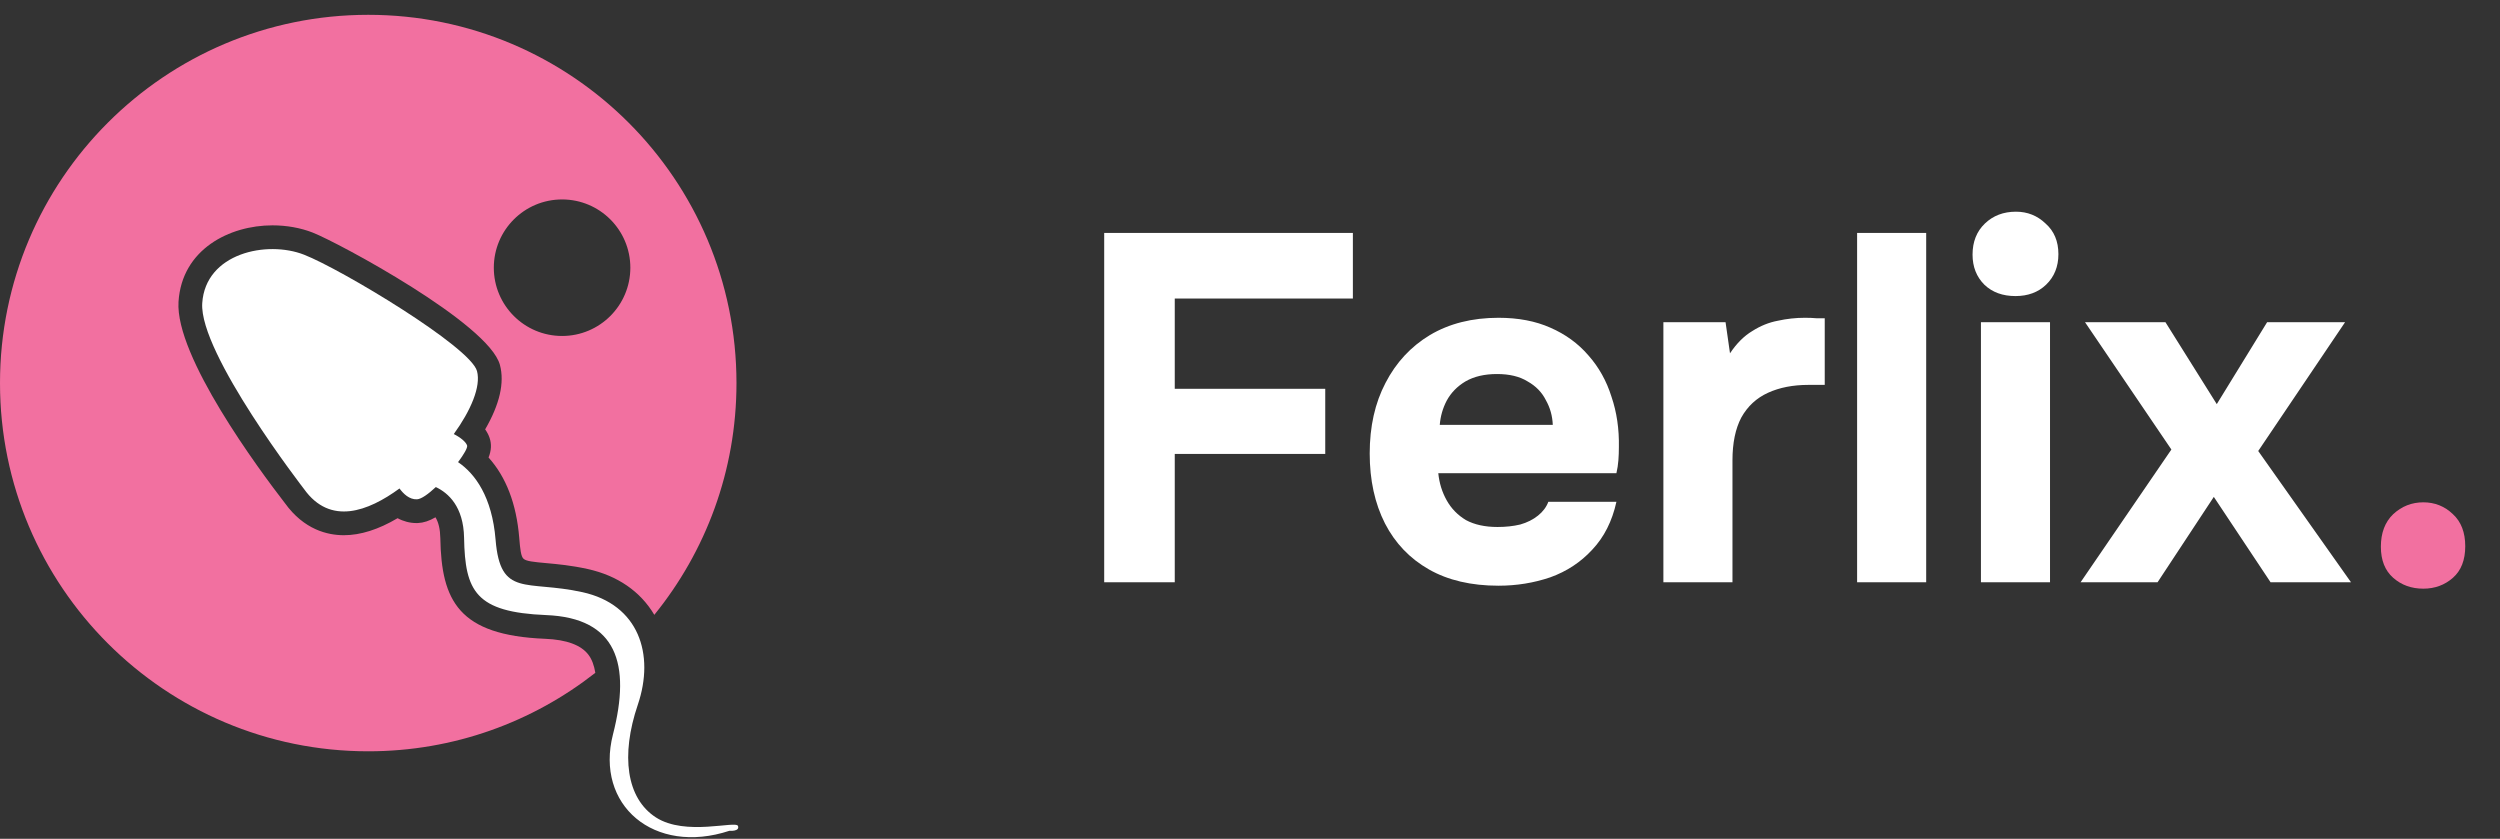
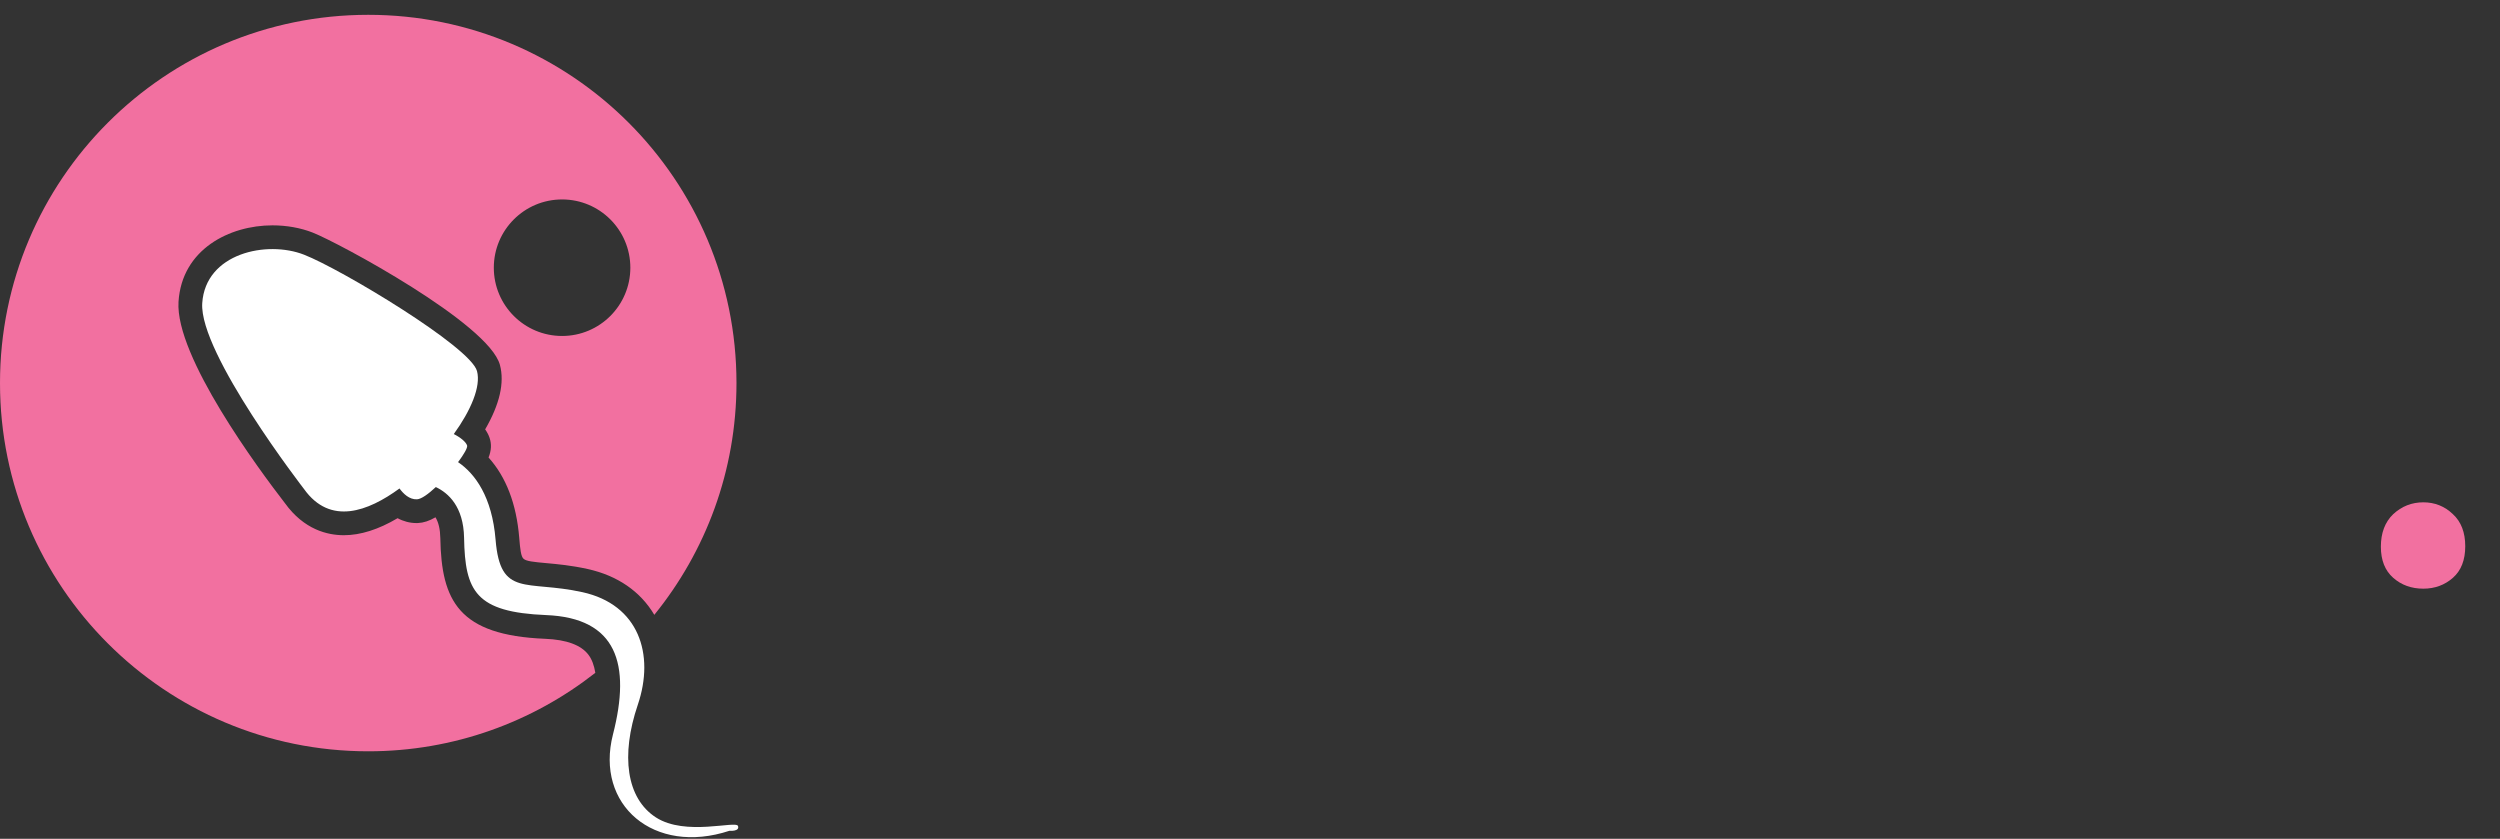
<svg xmlns="http://www.w3.org/2000/svg" width="152" height="51" viewBox="0 0 152 51" fill="none">
  <rect x="0" y="0" width="152" height="51" fill="#333333" stroke="none" />
-   <path d="M67.135 35.401V14.161H82.255V18.151H71.425V23.641H80.575V27.601H71.425V35.401H67.135ZM91.109 35.611C89.448 35.611 88.038 35.281 86.879 34.621C85.719 33.961 84.829 33.031 84.209 31.831C83.588 30.611 83.278 29.191 83.278 27.571C83.278 25.931 83.599 24.501 84.239 23.281C84.879 22.041 85.778 21.071 86.939 20.371C88.118 19.671 89.508 19.321 91.109 19.321C92.308 19.321 93.359 19.521 94.258 19.921C95.178 20.321 95.948 20.881 96.569 21.601C97.209 22.321 97.678 23.161 97.978 24.121C98.299 25.061 98.448 26.081 98.428 27.181C98.428 27.461 98.418 27.731 98.398 27.991C98.379 28.251 98.338 28.511 98.278 28.771H87.448C87.508 29.371 87.678 29.921 87.959 30.421C88.239 30.921 88.629 31.321 89.129 31.621C89.648 31.901 90.288 32.041 91.049 32.041C91.549 32.041 92.008 31.991 92.428 31.891C92.849 31.771 93.209 31.591 93.508 31.351C93.808 31.111 94.019 30.831 94.138 30.511H98.278C98.019 31.691 97.528 32.661 96.808 33.421C96.109 34.181 95.258 34.741 94.258 35.101C93.258 35.441 92.209 35.611 91.109 35.611ZM87.538 25.831H94.409C94.388 25.291 94.249 24.791 93.989 24.331C93.749 23.851 93.379 23.471 92.879 23.191C92.398 22.891 91.778 22.741 91.019 22.741C90.258 22.741 89.618 22.891 89.099 23.191C88.599 23.491 88.219 23.881 87.959 24.361C87.719 24.821 87.579 25.311 87.538 25.831ZM101.134 35.401V19.591H104.914L105.184 21.481C105.584 20.881 106.034 20.431 106.534 20.131C107.034 19.811 107.554 19.601 108.094 19.501C108.634 19.381 109.184 19.321 109.744 19.321C110.004 19.321 110.244 19.331 110.464 19.351C110.684 19.351 110.844 19.351 110.944 19.351V23.401H109.954C109.014 23.401 108.194 23.561 107.494 23.881C106.794 24.201 106.254 24.701 105.874 25.381C105.514 26.061 105.334 26.931 105.334 27.991V35.401H101.134ZM112.912 35.401V14.161H117.112V35.401H112.912ZM120.441 35.401V19.591H124.641V35.401H120.441ZM122.541 18.001C121.761 18.001 121.131 17.771 120.651 17.311C120.171 16.831 119.931 16.221 119.931 15.481C119.931 14.701 120.181 14.071 120.681 13.591C121.181 13.111 121.811 12.871 122.571 12.871C123.271 12.871 123.871 13.111 124.371 13.591C124.891 14.051 125.151 14.671 125.151 15.451C125.151 16.211 124.901 16.831 124.401 17.311C123.921 17.771 123.301 18.001 122.541 18.001ZM126.5 35.401L132.02 27.331L126.77 19.591H131.66L134.78 24.571L137.84 19.591H142.58L137.3 27.421L142.94 35.401H138.05L134.6 30.211L131.18 35.401H126.5Z" fill="white" />
  <path d="M147.337 35.791C146.617 35.791 146.007 35.571 145.507 35.131C145.007 34.691 144.757 34.061 144.757 33.241C144.757 32.401 145.007 31.741 145.507 31.261C146.027 30.781 146.637 30.541 147.337 30.541C148.037 30.541 148.637 30.781 149.137 31.261C149.637 31.721 149.887 32.371 149.887 33.211C149.887 34.051 149.637 34.691 149.137 35.131C148.637 35.571 148.037 35.791 147.337 35.791Z" fill="#F270A0" />
  <path d="M22.389 0.901C10.024 0.901 0 10.925 0 23.29C0 35.655 10.024 45.679 22.389 45.679C27.6 45.679 32.391 43.893 36.196 40.907C36.124 40.465 35.992 40.096 35.786 39.821C35.341 39.222 34.453 38.892 33.147 38.839C27.876 38.625 26.84 36.524 26.772 32.722C26.762 32.182 26.665 31.762 26.477 31.451C26.105 31.67 25.756 31.784 25.416 31.8C25.38 31.801 25.346 31.802 25.312 31.802C24.921 31.802 24.531 31.7 24.173 31.506C23.015 32.193 21.917 32.541 20.907 32.541C19.913 32.541 18.484 32.203 17.325 30.593C15.758 28.567 10.639 21.666 10.854 18.34C11.06 15.153 13.959 13.701 16.566 13.701C17.43 13.701 18.276 13.853 19.012 14.141C20.571 14.751 29.726 19.674 30.396 22.189C30.684 23.267 30.381 24.584 29.497 26.106C29.616 26.272 29.707 26.445 29.767 26.623C29.894 27.005 29.875 27.389 29.704 27.817C30.774 29.004 31.401 30.644 31.569 32.694C31.626 33.393 31.672 33.828 31.832 33.974C31.999 34.127 32.461 34.169 33.225 34.239C33.899 34.3 34.737 34.377 35.722 34.594C37.545 34.995 38.943 35.961 39.782 37.383C42.904 33.534 44.778 28.632 44.778 23.29C44.777 10.925 34.754 0.901 22.389 0.901ZM34.175 20.427C31.883 20.427 30.024 18.569 30.024 16.276C30.024 13.984 31.883 12.126 34.175 12.126C36.467 12.126 38.325 13.984 38.325 16.276C38.325 18.568 36.467 20.427 34.175 20.427Z" fill="#F270A0" />
  <path d="M44.871 50.221C44.755 49.873 41.68 50.859 39.88 49.699C38.081 48.538 37.733 45.926 38.778 42.851C39.822 39.775 38.836 36.758 35.412 36.004C31.988 35.249 30.421 36.352 30.131 32.812C29.918 30.209 28.888 28.801 27.85 28.098C28.209 27.619 28.443 27.216 28.399 27.083C28.326 26.865 27.991 26.591 27.59 26.391C28.619 24.969 29.253 23.504 29.002 22.562C28.609 21.088 20.747 16.37 18.487 15.486C16.226 14.601 12.492 15.388 12.296 18.434C12.099 21.481 18.487 29.736 18.487 29.736C20.078 31.963 22.377 31.099 24.29 29.699C24.519 30.015 24.887 30.379 25.352 30.358C25.616 30.346 26.044 30.037 26.498 29.613C27.261 29.975 28.182 30.8 28.216 32.697C28.274 35.946 28.913 37.223 33.207 37.397C37.501 37.571 38.372 40.357 37.269 44.651C36.166 48.945 39.764 52.021 44.349 50.512C44.349 50.511 44.987 50.569 44.871 50.221Z" fill="white" />
</svg>